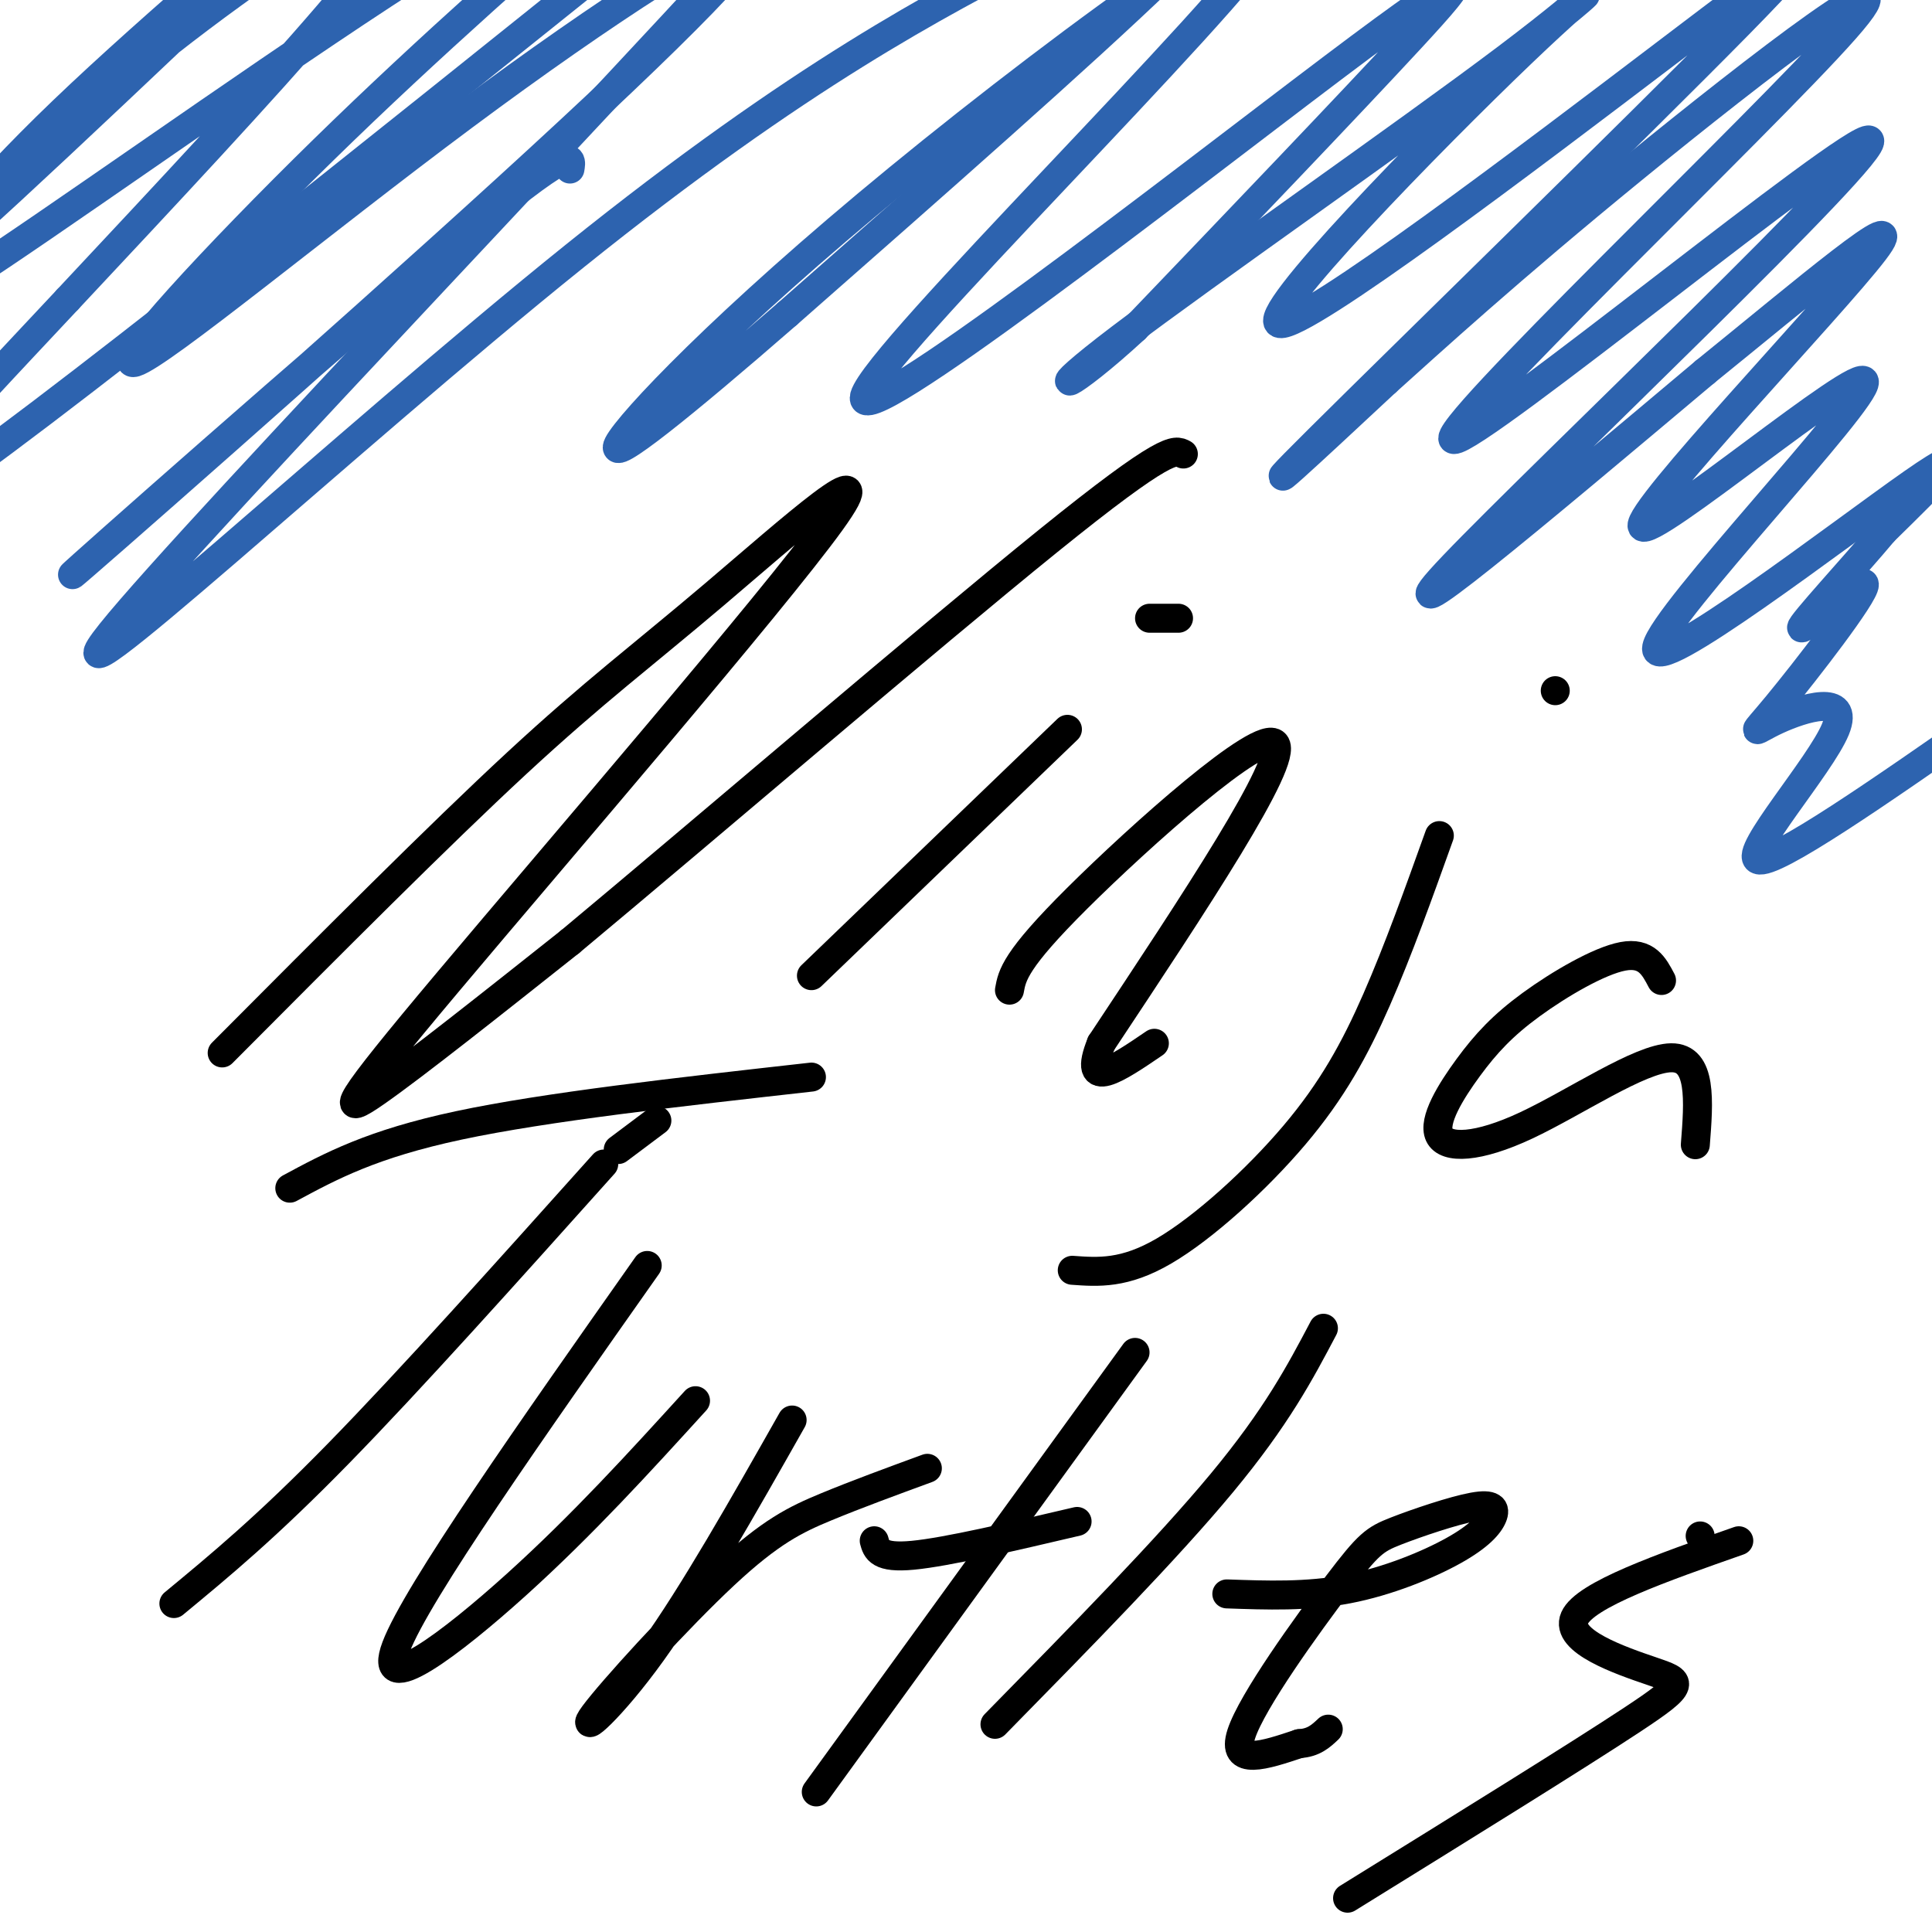
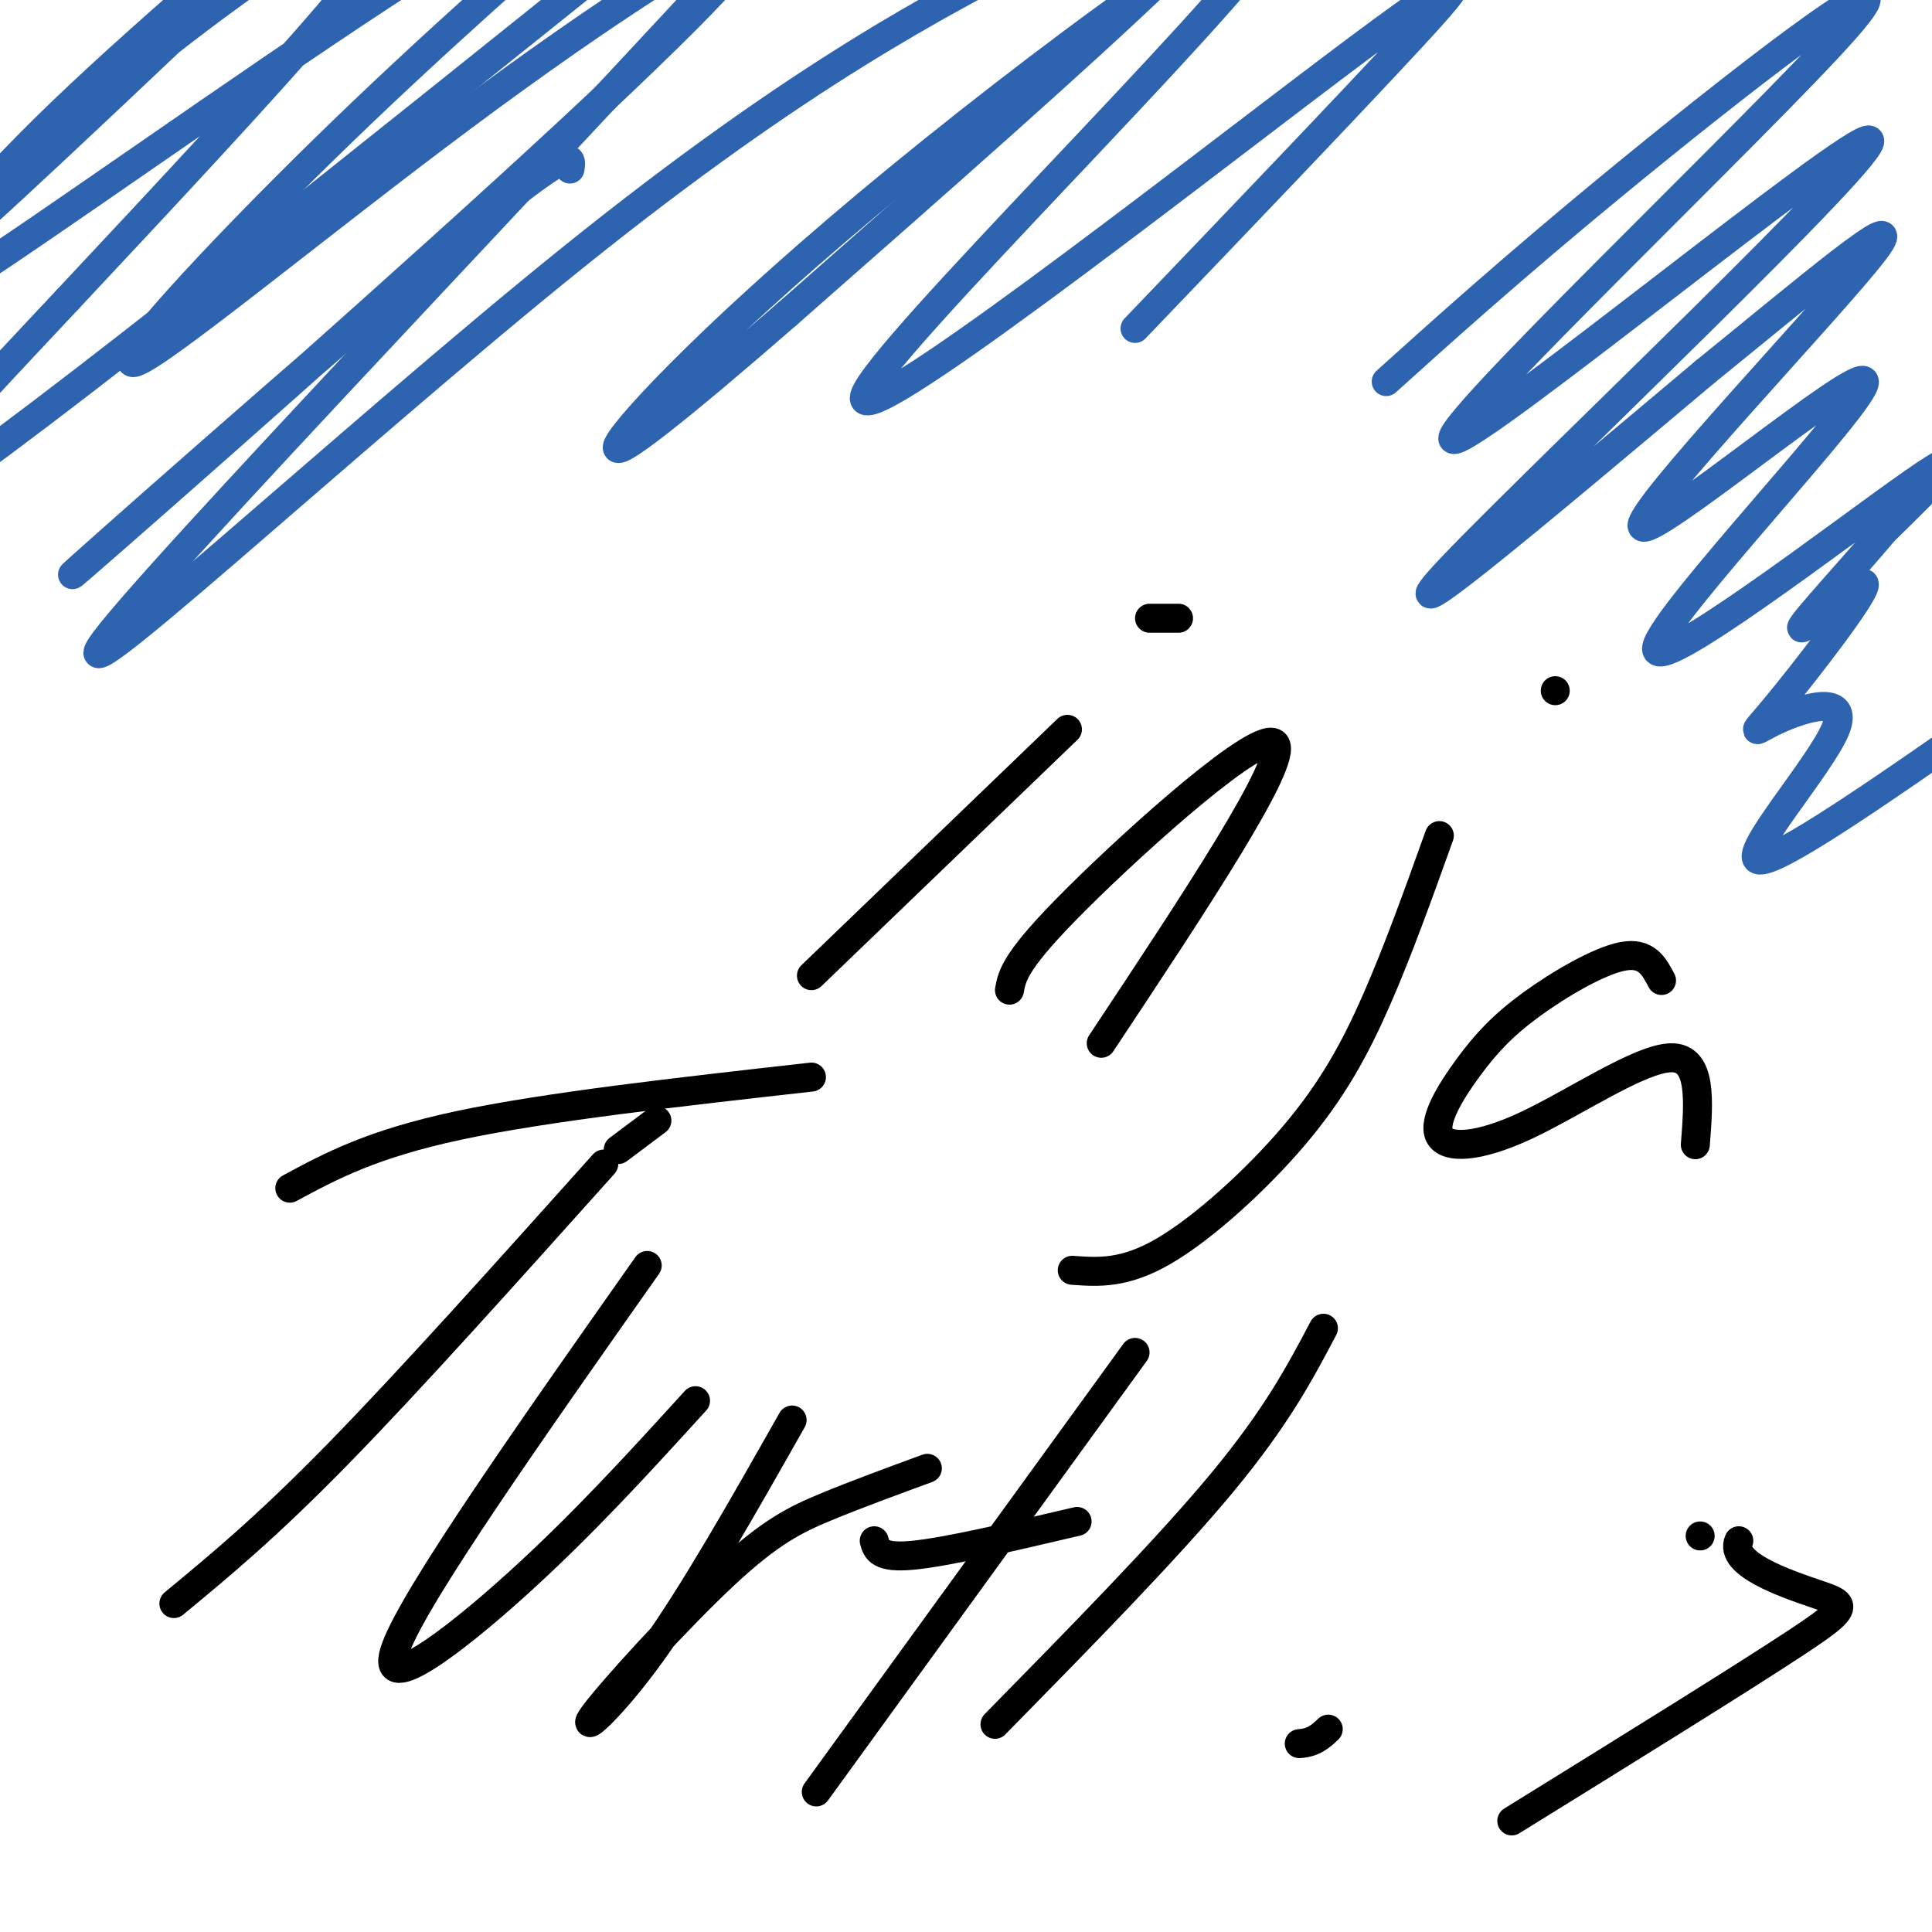
<svg xmlns="http://www.w3.org/2000/svg" viewBox="0 0 400 400" version="1.1">
  <g fill="none" stroke="#000000" stroke-width="6" stroke-linecap="round" stroke-linejoin="round">
-     <path d="M46,218c22.459,-22.559 44.918,-45.119 61,-60c16.082,-14.881 25.787,-22.084 41,-35c15.213,-12.916 35.933,-31.544 24,-15c-11.933,16.544 -56.521,68.262 -79,95c-22.479,26.738 -22.851,28.497 -15,23c7.851,-5.497 23.926,-18.248 40,-31" />
-     <path d="M118,195c26.978,-22.467 74.422,-63.133 99,-83c24.578,-19.867 26.289,-18.933 28,-18" />
    <path d="M221,151c0.000,0.000 -53.000,51.000 -53,51" />
    <path d="M244,128c0.000,0.000 -6.000,0.000 -6,0" />
    <path d="M209,205c0.556,-3.089 1.111,-6.178 14,-19c12.889,-12.822 38.111,-35.378 41,-32c2.889,3.378 -16.556,32.689 -36,62" />
-     <path d="M228,216c-4.167,10.333 3.417,5.167 11,0" />
    <path d="M298,173c-4.262,11.893 -8.524,23.786 -13,34c-4.476,10.214 -9.167,18.750 -17,28c-7.833,9.250 -18.810,19.214 -27,24c-8.190,4.786 -13.595,4.393 -19,4" />
    <path d="M322,143c0.000,0.000 0.000,0.000 0,0" />
    <path d="M344,203c-1.553,-2.959 -3.105,-5.919 -8,-5c-4.895,0.919 -13.132,5.715 -19,10c-5.868,4.285 -9.368,8.057 -13,13c-3.632,4.943 -7.396,11.057 -6,14c1.396,2.943 7.953,2.715 18,-2c10.047,-4.715 23.585,-13.919 30,-14c6.415,-0.081 5.708,8.959 5,18" />
    <path d="M125,241c-20.083,22.417 -40.167,44.833 -55,60c-14.833,15.167 -24.417,23.083 -34,31" />
    <path d="M60,246c8.500,-4.583 17.000,-9.167 35,-13c18.000,-3.833 45.500,-6.917 73,-10" />
    <path d="M134,262c-23.911,33.956 -47.822,67.911 -52,79c-4.178,11.089 11.378,-0.689 25,-13c13.622,-12.311 25.311,-25.156 37,-38" />
    <path d="M164,294c-10.214,18.035 -20.427,36.070 -29,48c-8.573,11.930 -15.504,17.754 -12,13c3.504,-4.754 17.443,-20.088 27,-29c9.557,-8.912 14.730,-11.404 21,-14c6.270,-2.596 13.635,-5.298 21,-8" />
    <path d="M235,280c0.000,0.000 -66.000,91.000 -66,91" />
    <path d="M181,319c0.500,1.833 1.000,3.667 8,3c7.000,-0.667 20.500,-3.833 34,-7" />
    <path d="M274,275c-4.833,9.167 -9.667,18.333 -21,32c-11.333,13.667 -29.167,31.833 -47,50" />
-     <path d="M254,330c8.319,0.296 16.638,0.593 25,-1c8.362,-1.593 16.769,-5.075 22,-8c5.231,-2.925 7.288,-5.295 8,-7c0.712,-1.705 0.080,-2.747 -4,-2c-4.080,0.747 -11.609,3.283 -16,5c-4.391,1.717 -5.644,2.616 -12,11c-6.356,8.384 -17.816,24.253 -20,31c-2.184,6.747 4.908,4.374 12,2" />
    <path d="M269,361c3.000,-0.167 4.500,-1.583 6,-3" />
    <path d="M352,318c0.000,0.000 0.000,0.000 0,0" />
-     <path d="M360,319c-15.946,5.595 -31.893,11.190 -34,16c-2.107,4.810 9.625,8.833 16,11c6.375,2.167 7.393,2.476 -4,10c-11.393,7.524 -35.196,22.262 -59,37" />
+     <path d="M360,319c-2.107,4.810 9.625,8.833 16,11c6.375,2.167 7.393,2.476 -4,10c-11.393,7.524 -35.196,22.262 -59,37" />
    <path d="M136,232c0.000,0.000 -8.000,6.000 -8,6" />
  </g>
  <g fill="none" stroke="#2d63af" stroke-width="6" stroke-linecap="round" stroke-linejoin="round">
    <path d="M118,35c0.496,-2.887 0.993,-5.774 -25,16c-25.993,21.774 -78.475,68.209 -78,68c0.475,-0.209 53.907,-47.063 90,-80c36.093,-32.937 54.848,-51.958 51,-53c-3.848,-1.042 -30.300,15.896 -60,38c-29.700,22.104 -62.650,49.374 -68,51c-5.350,1.626 16.900,-22.393 39,-44c22.100,-21.607 44.050,-40.804 66,-60" />
    <path d="M133,-29c12.033,-10.484 9.114,-6.693 2,-3c-7.114,3.693 -18.424,7.289 -45,24c-26.576,16.711 -68.419,46.536 -90,61c-21.581,14.464 -22.901,13.567 -19,7c3.901,-6.567 13.023,-18.802 32,-37c18.977,-18.198 47.810,-42.358 66,-58c18.190,-15.642 25.737,-22.766 4,-2c-21.737,20.766 -72.759,69.421 -88,83c-15.241,13.579 5.300,-7.920 25,-25c19.700,-17.080 38.559,-29.743 51,-38c12.441,-8.257 18.465,-12.108 18,-9c-0.465,3.108 -7.419,13.174 -21,29c-13.581,15.826 -33.791,37.413 -54,59" />
    <path d="M14,62c-23.028,24.587 -53.597,56.554 -31,42c22.597,-14.554 98.359,-75.628 150,-117c51.641,-41.372 79.162,-63.040 43,-22c-36.162,41.040 -136.005,144.790 -153,166c-16.995,21.210 48.858,-40.118 96,-78c47.142,-37.882 75.571,-52.316 96,-63c20.429,-10.684 32.857,-17.616 40,-21c7.143,-3.384 9.000,-3.219 8,0c-1.000,3.219 -4.857,9.491 -22,26c-17.143,16.509 -47.571,43.254 -78,70" />
    <path d="M163,65c-21.771,18.961 -37.197,31.364 -35,27c2.197,-4.364 22.018,-25.493 58,-55c35.982,-29.507 88.125,-67.390 78,-51c-10.125,16.390 -82.518,87.053 -85,96c-2.482,8.947 64.947,-43.822 97,-68c32.053,-24.178 28.729,-19.765 16,-6c-12.729,13.765 -34.865,36.883 -57,60" />
-     <path d="M235,68c-14.005,12.939 -20.516,15.285 -3,2c17.516,-13.285 59.060,-42.201 80,-58c20.940,-15.799 21.276,-18.481 3,-1c-18.276,17.481 -55.162,55.126 -50,56c5.162,0.874 52.373,-35.024 80,-56c27.627,-20.976 35.669,-27.032 15,-6c-20.669,21.032 -70.048,69.152 -87,86c-16.952,16.848 -1.476,2.424 14,-12" />
    <path d="M287,79c9.245,-8.300 25.358,-23.052 51,-44c25.642,-20.948 60.813,-48.094 44,-29c-16.813,19.094 -85.610,84.427 -81,85c4.610,0.573 82.626,-63.615 86,-62c3.374,1.615 -67.893,69.033 -86,88c-18.107,18.967 16.947,-10.516 52,-40" />
    <path d="M353,77c19.882,-16.078 43.587,-36.273 35,-25c-8.587,11.273 -49.467,54.015 -48,57c1.467,2.985 45.280,-33.788 46,-30c0.720,3.788 -41.652,48.135 -43,55c-1.348,6.865 38.329,-23.753 53,-34c14.671,-10.247 4.335,-0.124 -6,10" />
    <path d="M390,110c-5.838,7.009 -17.435,19.531 -17,20c0.435,0.469 12.900,-11.115 13,-9c0.100,2.115 -12.167,17.929 -18,25c-5.833,7.071 -5.234,5.401 0,3c5.234,-2.401 15.101,-5.531 12,2c-3.101,7.531 -19.172,25.723 -16,27c3.172,1.277 25.586,-14.362 48,-30" />
  </g>
</svg>